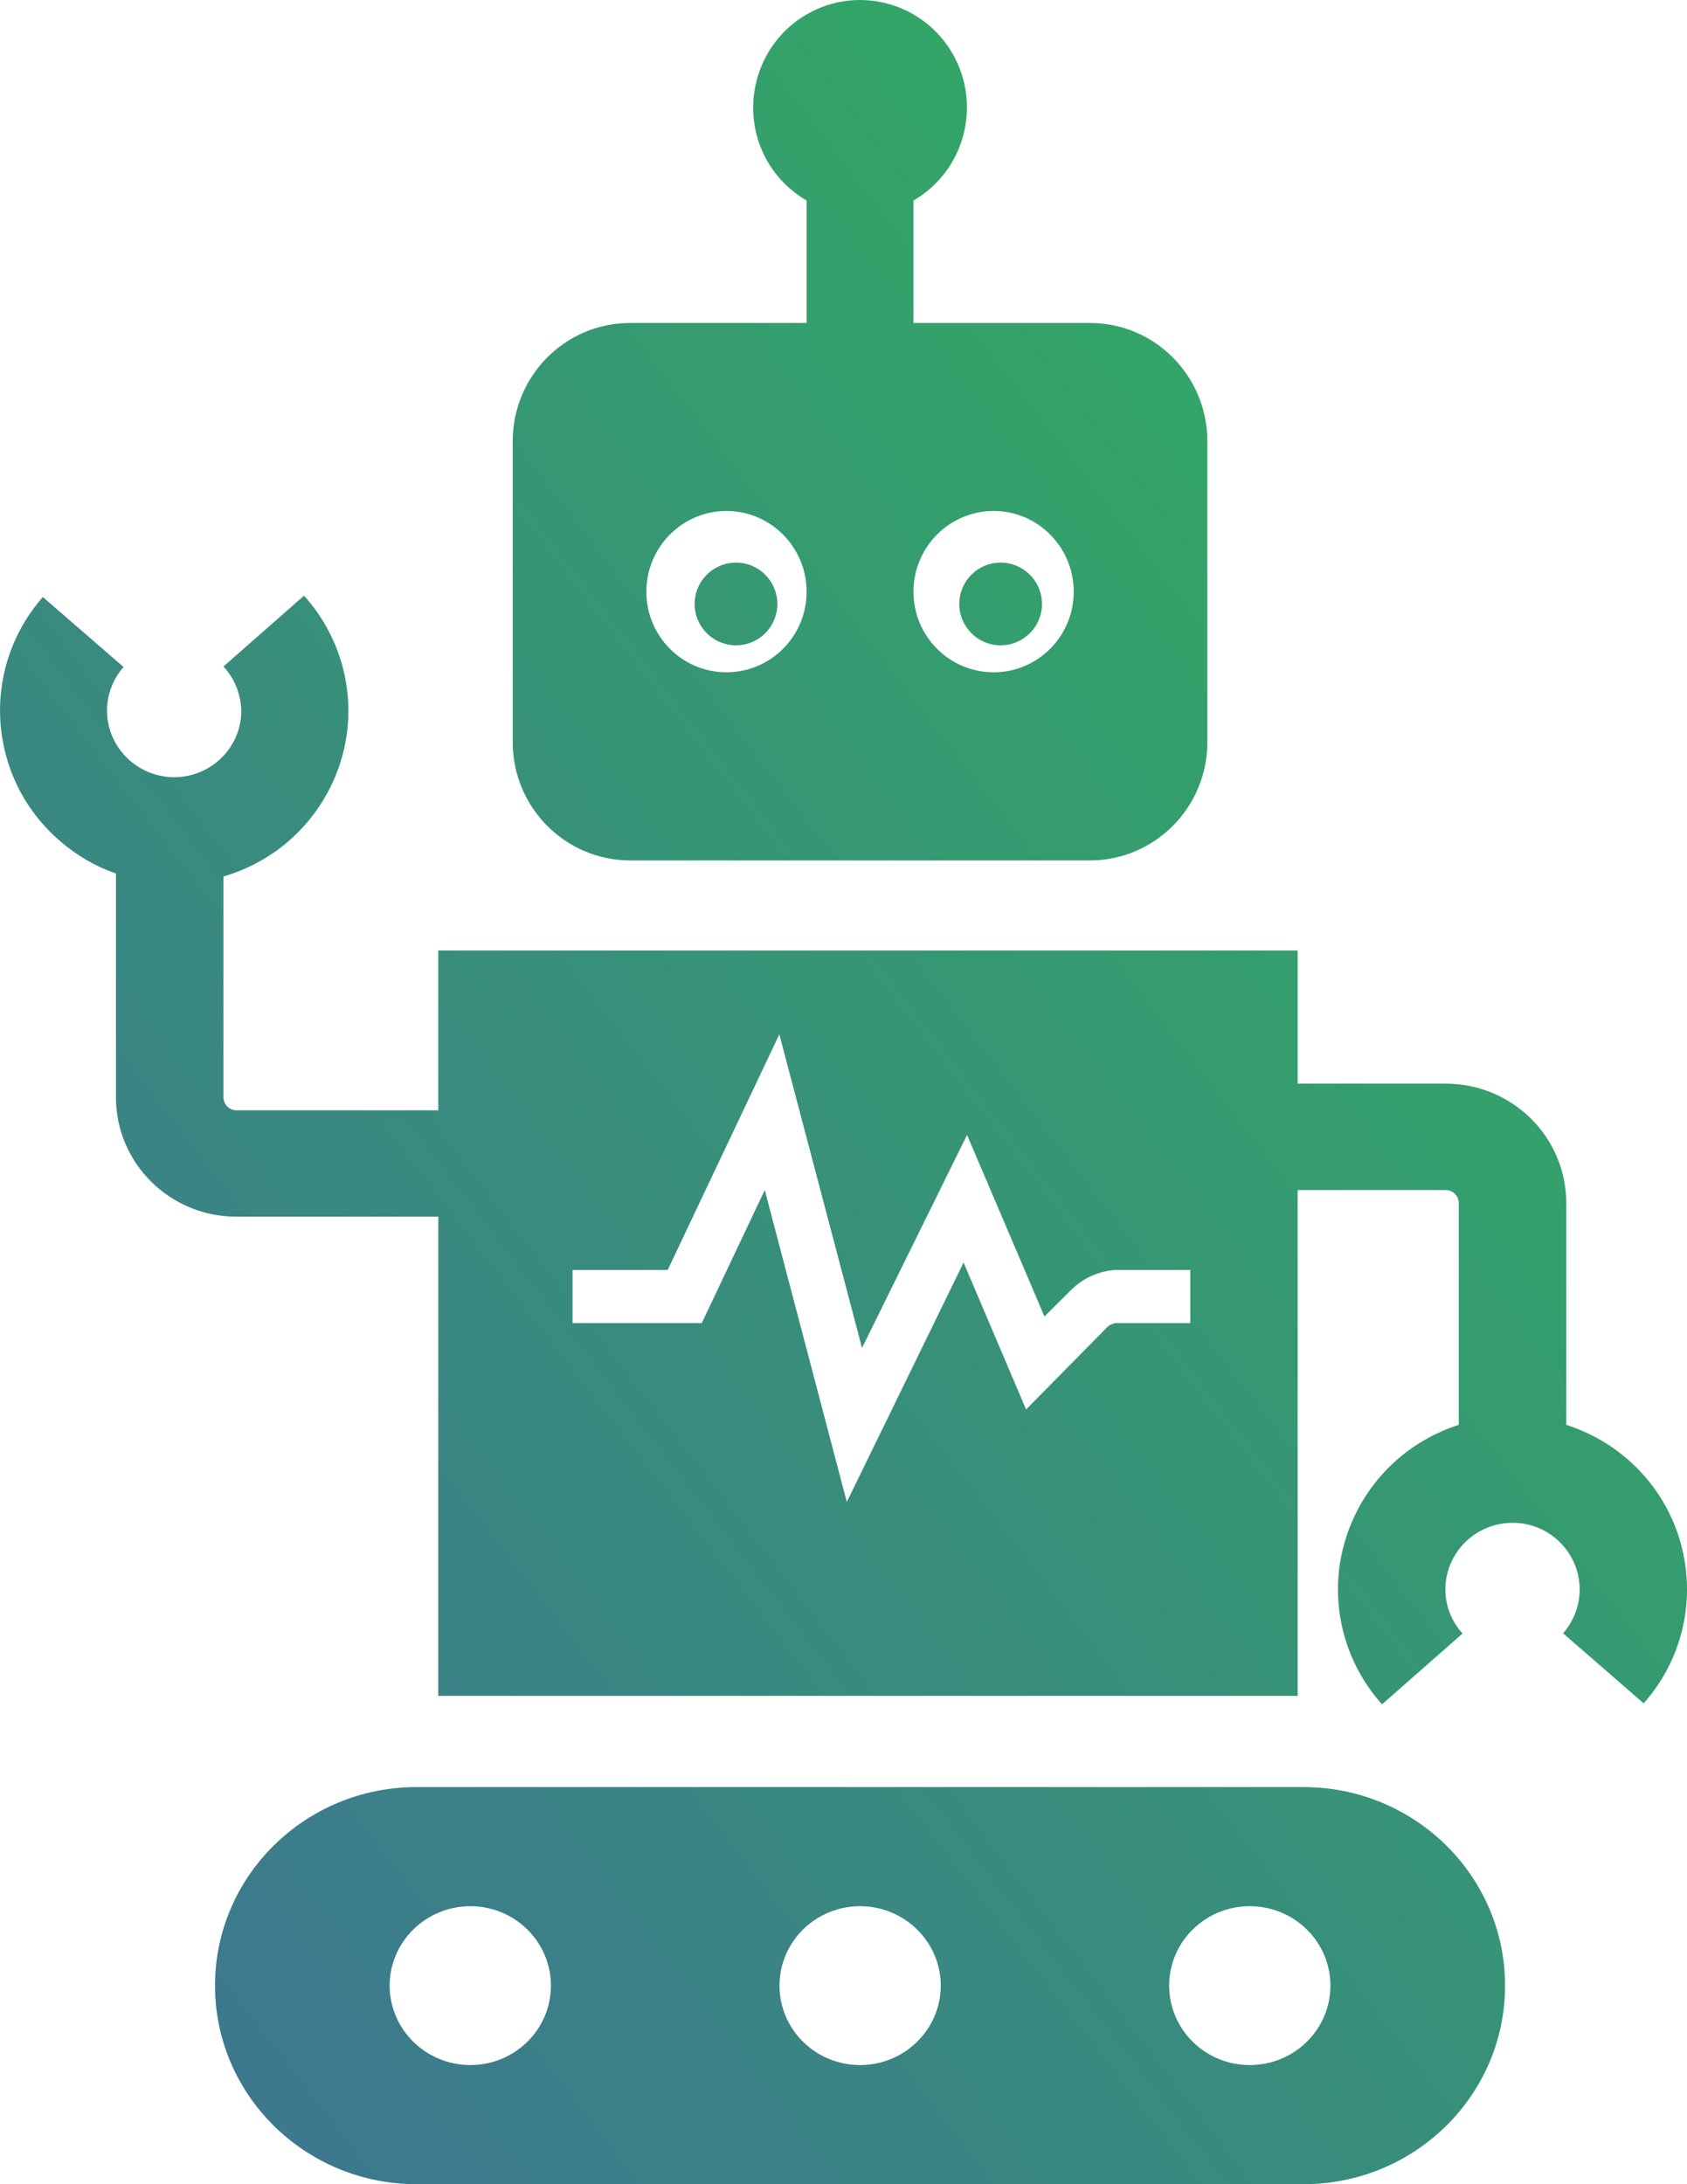
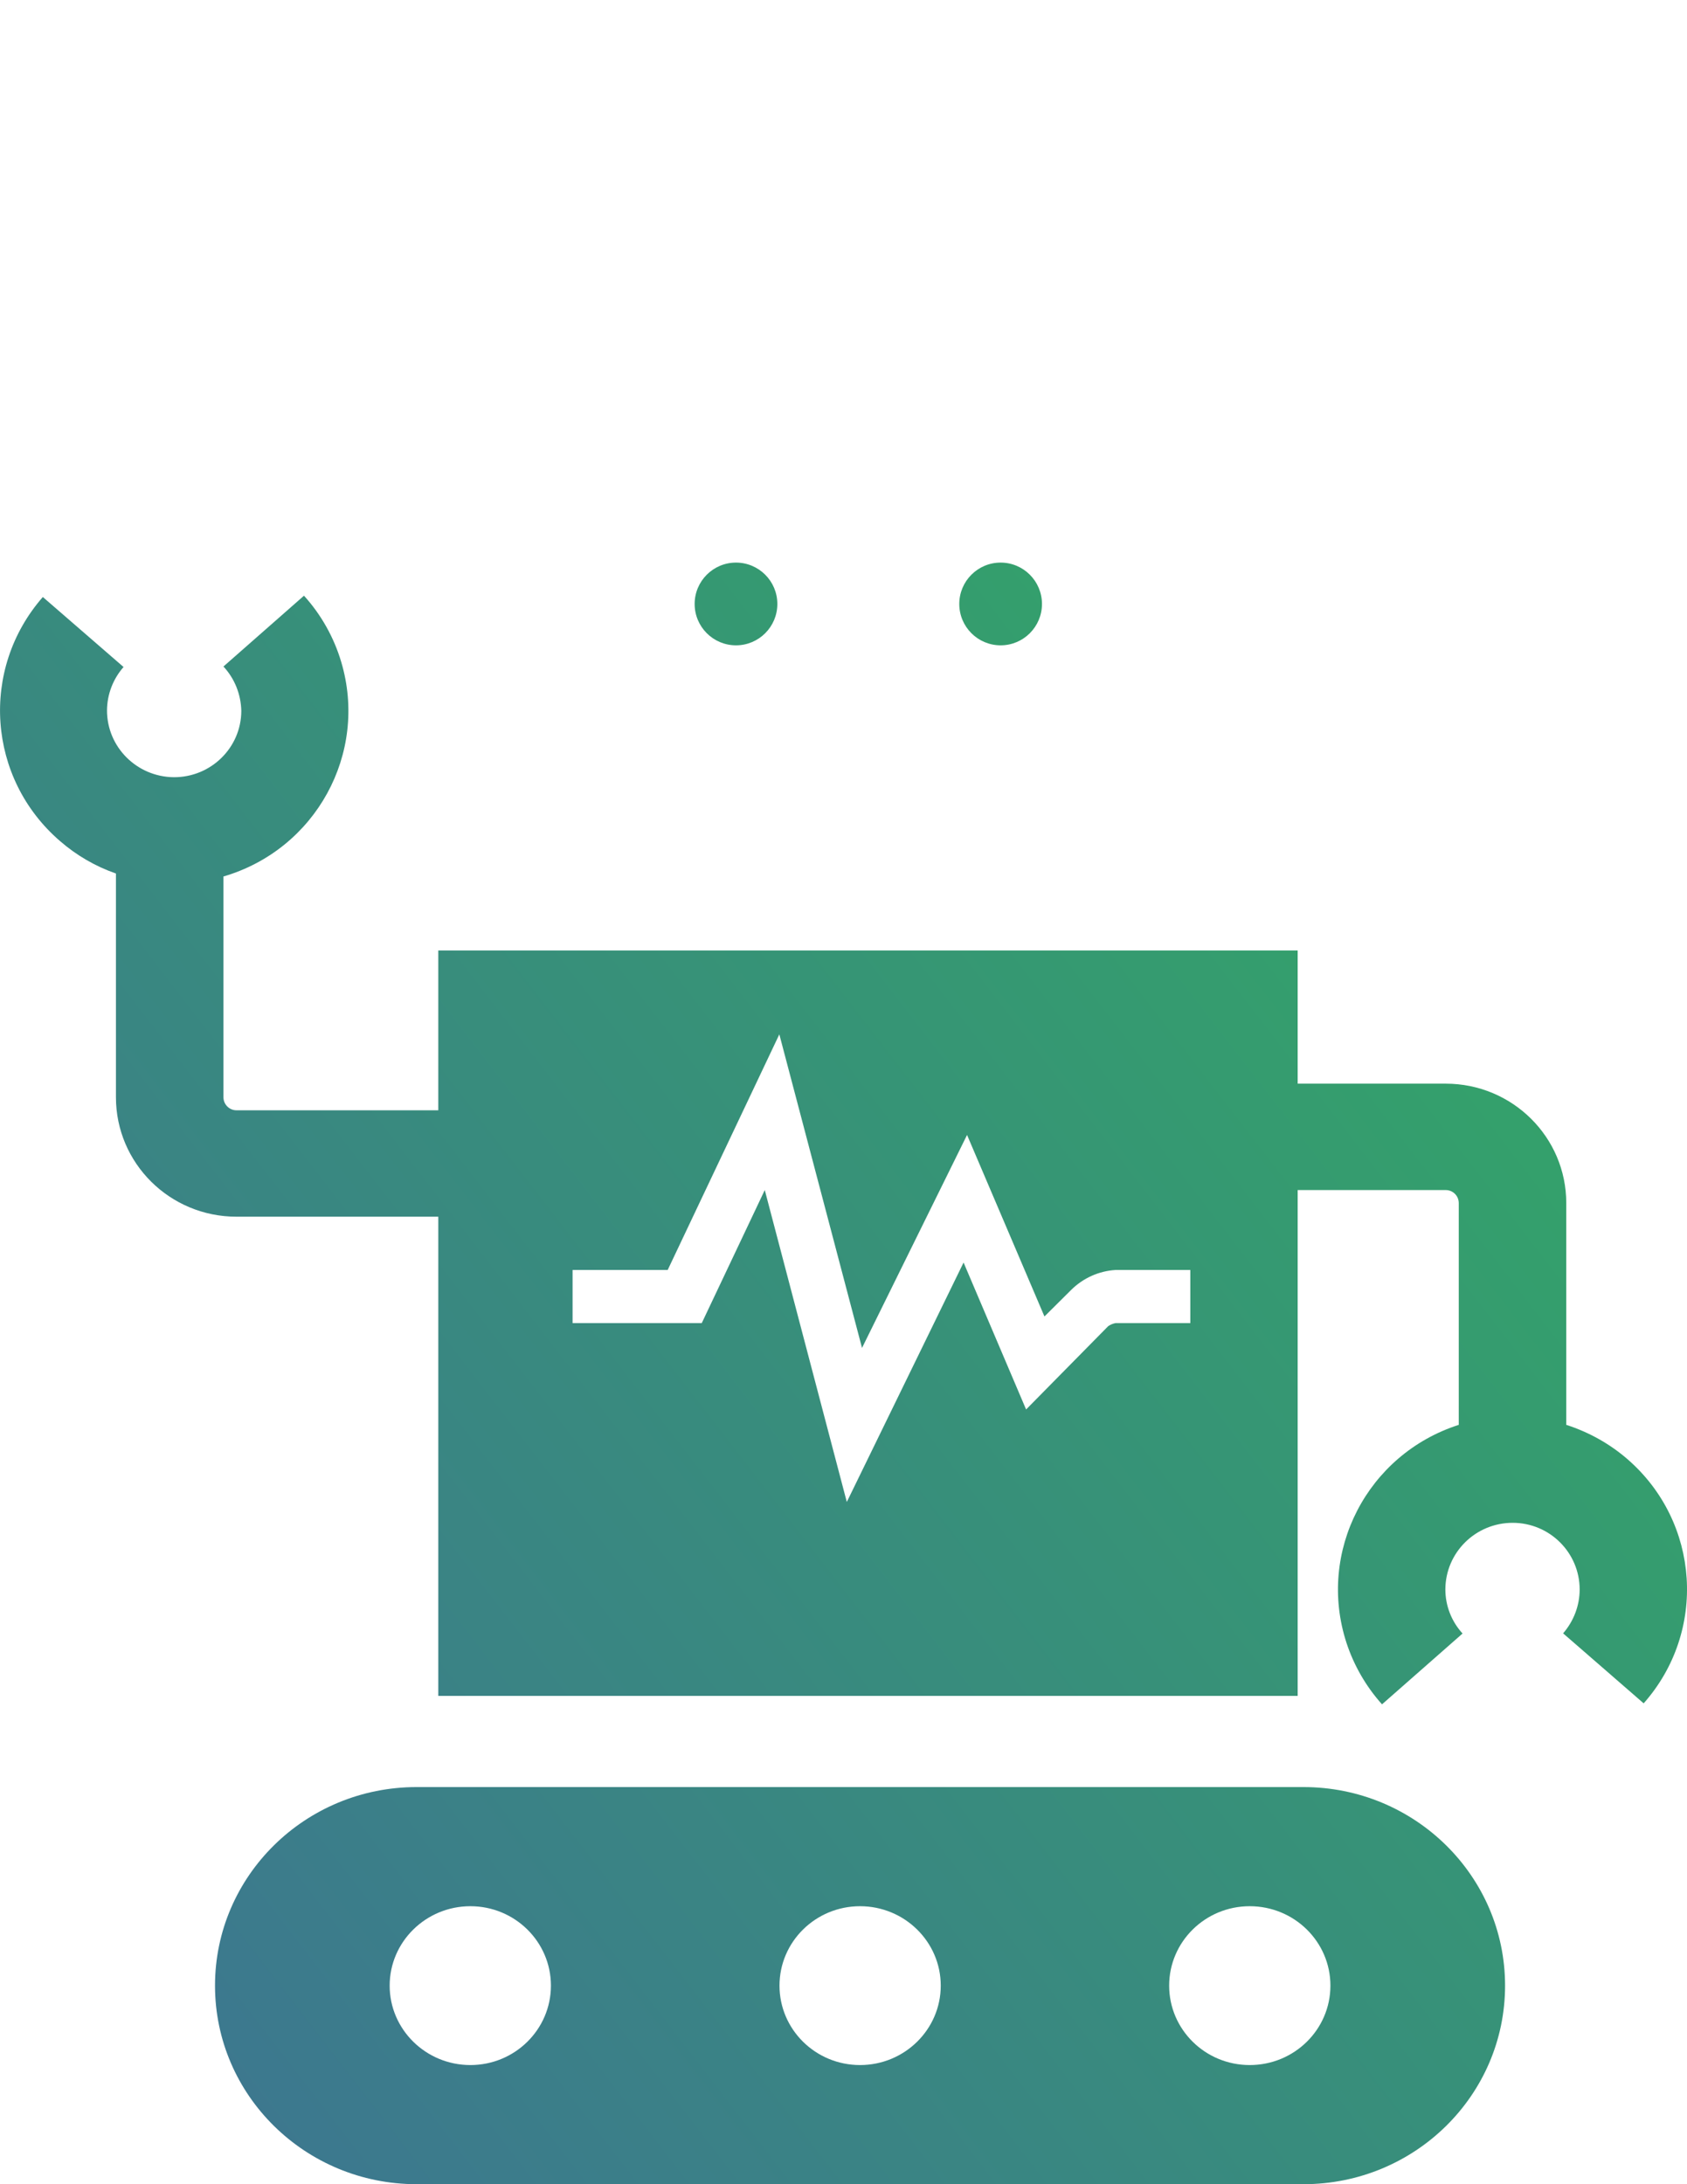
<svg xmlns="http://www.w3.org/2000/svg" width="102" height="132" overflow="hidden">
  <defs>
    <clipPath id="clip0">
      <rect x="1735" y="1323" width="102" height="132" />
    </clipPath>
    <linearGradient x1="1722.13" y1="1438.35" x2="1849.87" y2="1339.65" gradientUnits="userSpaceOnUse" spreadMethod="reflect" id="fill1">
      <stop offset="0" stop-color="#3E7294" />
      <stop offset="0.53" stop-color="#369575" />
      <stop offset="1" stop-color="#30B55A" />
    </linearGradient>
    <linearGradient x1="1722.13" y1="1438.35" x2="1849.87" y2="1339.65" gradientUnits="userSpaceOnUse" spreadMethod="reflect" id="fill2">
      <stop offset="0" stop-color="#3E7294" />
      <stop offset="0.53" stop-color="#369575" />
      <stop offset="1" stop-color="#30B55A" />
    </linearGradient>
    <linearGradient x1="1722.13" y1="1438.35" x2="1849.87" y2="1339.65" gradientUnits="userSpaceOnUse" spreadMethod="reflect" id="fill3">
      <stop offset="0" stop-color="#3E7294" />
      <stop offset="0.53" stop-color="#369575" />
      <stop offset="1" stop-color="#30B55A" />
    </linearGradient>
    <linearGradient x1="1722.13" y1="1438.35" x2="1849.87" y2="1339.65" gradientUnits="userSpaceOnUse" spreadMethod="reflect" id="fill4">
      <stop offset="0" stop-color="#3E7294" />
      <stop offset="0.53" stop-color="#369575" />
      <stop offset="1" stop-color="#30B55A" />
    </linearGradient>
    <linearGradient x1="1722.13" y1="1438.35" x2="1849.87" y2="1339.65" gradientUnits="userSpaceOnUse" spreadMethod="reflect" id="fill5">
      <stop offset="0" stop-color="#3E7294" />
      <stop offset="0.53" stop-color="#369575" />
      <stop offset="1" stop-color="#30B55A" />
    </linearGradient>
  </defs>
  <g clip-path="url(#clip0)" transform="translate(-1735 -1323)">
    <path d="M1813.81 1431 1760.19 1431C1753.46 1431 1748 1436.37 1748 1443 1748 1449.63 1753.46 1455 1760.19 1455L1813.81 1455C1820.54 1455 1826 1449.63 1826 1443 1826 1436.37 1820.54 1431 1813.81 1431ZM1763.44 1447.8C1760.75 1447.8 1758.56 1445.65 1758.56 1443 1758.56 1440.35 1760.75 1438.2 1763.44 1438.2 1766.13 1438.2 1768.31 1440.35 1768.31 1443 1768.31 1445.65 1766.13 1447.8 1763.44 1447.8ZM1787 1447.8C1784.31 1447.8 1782.13 1445.65 1782.13 1443 1782.13 1440.35 1784.31 1438.2 1787 1438.2 1789.69 1438.2 1791.88 1440.35 1791.88 1443 1791.88 1445.65 1789.69 1447.8 1787 1447.8ZM1810.56 1447.8C1807.87 1447.8 1805.69 1445.65 1805.69 1443 1805.69 1440.35 1807.87 1438.2 1810.56 1438.2 1813.26 1438.2 1815.44 1440.35 1815.44 1443 1815.44 1445.65 1813.26 1447.8 1810.56 1447.8Z" fill="url(#fill1)" fill-rule="evenodd" />
-     <path d="M1798 1359.5C1798 1360.88 1796.88 1362 1795.5 1362 1794.12 1362 1793 1360.88 1793 1359.5 1793 1358.12 1794.12 1357 1795.5 1357 1796.88 1357 1798 1358.12 1798 1359.5Z" fill="url(#fill2)" fill-rule="evenodd" />
-     <path d="M1800.91 1342.52 1790.23 1342.52 1790.23 1335.12C1793.32 1333.33 1794.38 1329.36 1792.6 1326.25 1790.81 1323.14 1786.86 1322.08 1783.77 1323.87 1780.68 1325.67 1779.62 1329.64 1781.4 1332.75 1781.97 1333.73 1782.79 1334.55 1783.77 1335.12L1783.77 1342.52 1773.09 1342.52C1769.18 1342.52 1766.01 1345.71 1766 1349.65L1766 1367.87C1766.01 1371.8 1769.18 1374.99 1773.09 1375L1800.91 1375C1804.82 1374.99 1807.99 1371.8 1808 1367.87L1808 1349.65C1807.99 1345.71 1804.82 1342.52 1800.91 1342.52ZM1778.92 1363.63C1776.25 1363.63 1774.08 1361.45 1774.08 1358.76 1774.08 1356.07 1776.25 1353.88 1778.92 1353.88 1781.6 1353.88 1783.77 1356.07 1783.77 1358.76 1783.77 1361.45 1781.6 1363.63 1778.92 1363.63ZM1795.08 1363.63C1792.4 1363.63 1790.23 1361.45 1790.23 1358.76 1790.23 1356.07 1792.4 1353.88 1795.08 1353.88 1797.75 1353.88 1799.92 1356.07 1799.92 1358.76 1799.92 1361.45 1797.75 1363.63 1795.08 1363.63Z" fill="url(#fill3)" fill-rule="evenodd" />
+     <path d="M1798 1359.5C1798 1360.88 1796.88 1362 1795.5 1362 1794.12 1362 1793 1360.88 1793 1359.5 1793 1358.12 1794.12 1357 1795.5 1357 1796.88 1357 1798 1358.12 1798 1359.5" fill="url(#fill2)" fill-rule="evenodd" />
    <path d="M1782 1359.5C1782 1360.88 1780.88 1362 1779.5 1362 1778.12 1362 1777 1360.88 1777 1359.5 1777 1358.12 1778.12 1357 1779.5 1357 1780.88 1357 1782 1358.12 1782 1359.5Z" fill="url(#fill4)" fill-rule="evenodd" />
    <path d="M1829.7 1409.11 1829.7 1395.71C1829.7 1391.72 1826.44 1388.49 1822.41 1388.49L1813.46 1388.49 1813.46 1380.44 1761.5 1380.44 1761.5 1390.1 1749.3 1390.1C1748.86 1390.1 1748.51 1389.74 1748.51 1389.31L1748.51 1375.97C1754.09 1374.34 1757.28 1368.53 1755.63 1363 1755.19 1361.52 1754.42 1360.15 1753.38 1359L1748.51 1363.28C1749.19 1364.01 1749.57 1364.97 1749.59 1365.97 1749.58 1368.19 1747.75 1369.98 1745.51 1369.97 1743.27 1369.95 1741.46 1368.14 1741.47 1365.92 1741.48 1364.96 1741.83 1364.04 1742.47 1363.31L1737.59 1359.08C1733.77 1363.44 1734.23 1370.04 1738.63 1373.83 1739.62 1374.69 1740.77 1375.36 1742.01 1375.79L1742.01 1389.31C1742.01 1393.3 1745.27 1396.53 1749.3 1396.53L1761.5 1396.53 1761.5 1425.49 1813.46 1425.49 1813.46 1394.92 1822.41 1394.92C1822.85 1394.92 1823.2 1395.27 1823.2 1395.71L1823.2 1409.11C1817.66 1410.89 1814.62 1416.78 1816.41 1422.28 1816.86 1423.65 1817.59 1424.92 1818.56 1426L1823.43 1421.72C1822.76 1420.99 1822.39 1420.04 1822.39 1419.05 1822.4 1416.83 1824.21 1415.03 1826.46 1415.03 1828.7 1415.03 1830.51 1416.84 1830.51 1419.06 1830.51 1420.03 1830.15 1420.97 1829.51 1421.71L1834.38 1425.94C1838.22 1421.6 1837.79 1415.01 1833.42 1411.2 1832.34 1410.26 1831.07 1409.55 1829.7 1409.11ZM1806.97 1402.96 1802.45 1402.96C1802.29 1402.99 1802.15 1403.05 1802.01 1403.14L1797.04 1408.18 1793.26 1399.3 1786.2 1413.77 1781.24 1394.92 1777.43 1402.96 1769.62 1402.96 1769.62 1399.75 1775.37 1399.75 1782.12 1385.51 1787.12 1404.46 1793.47 1391.59 1798.15 1402.56 1799.77 1400.95C1800.49 1400.24 1801.44 1399.81 1802.45 1399.75L1806.97 1399.75Z" fill="url(#fill5)" fill-rule="evenodd" />
  </g>
</svg>